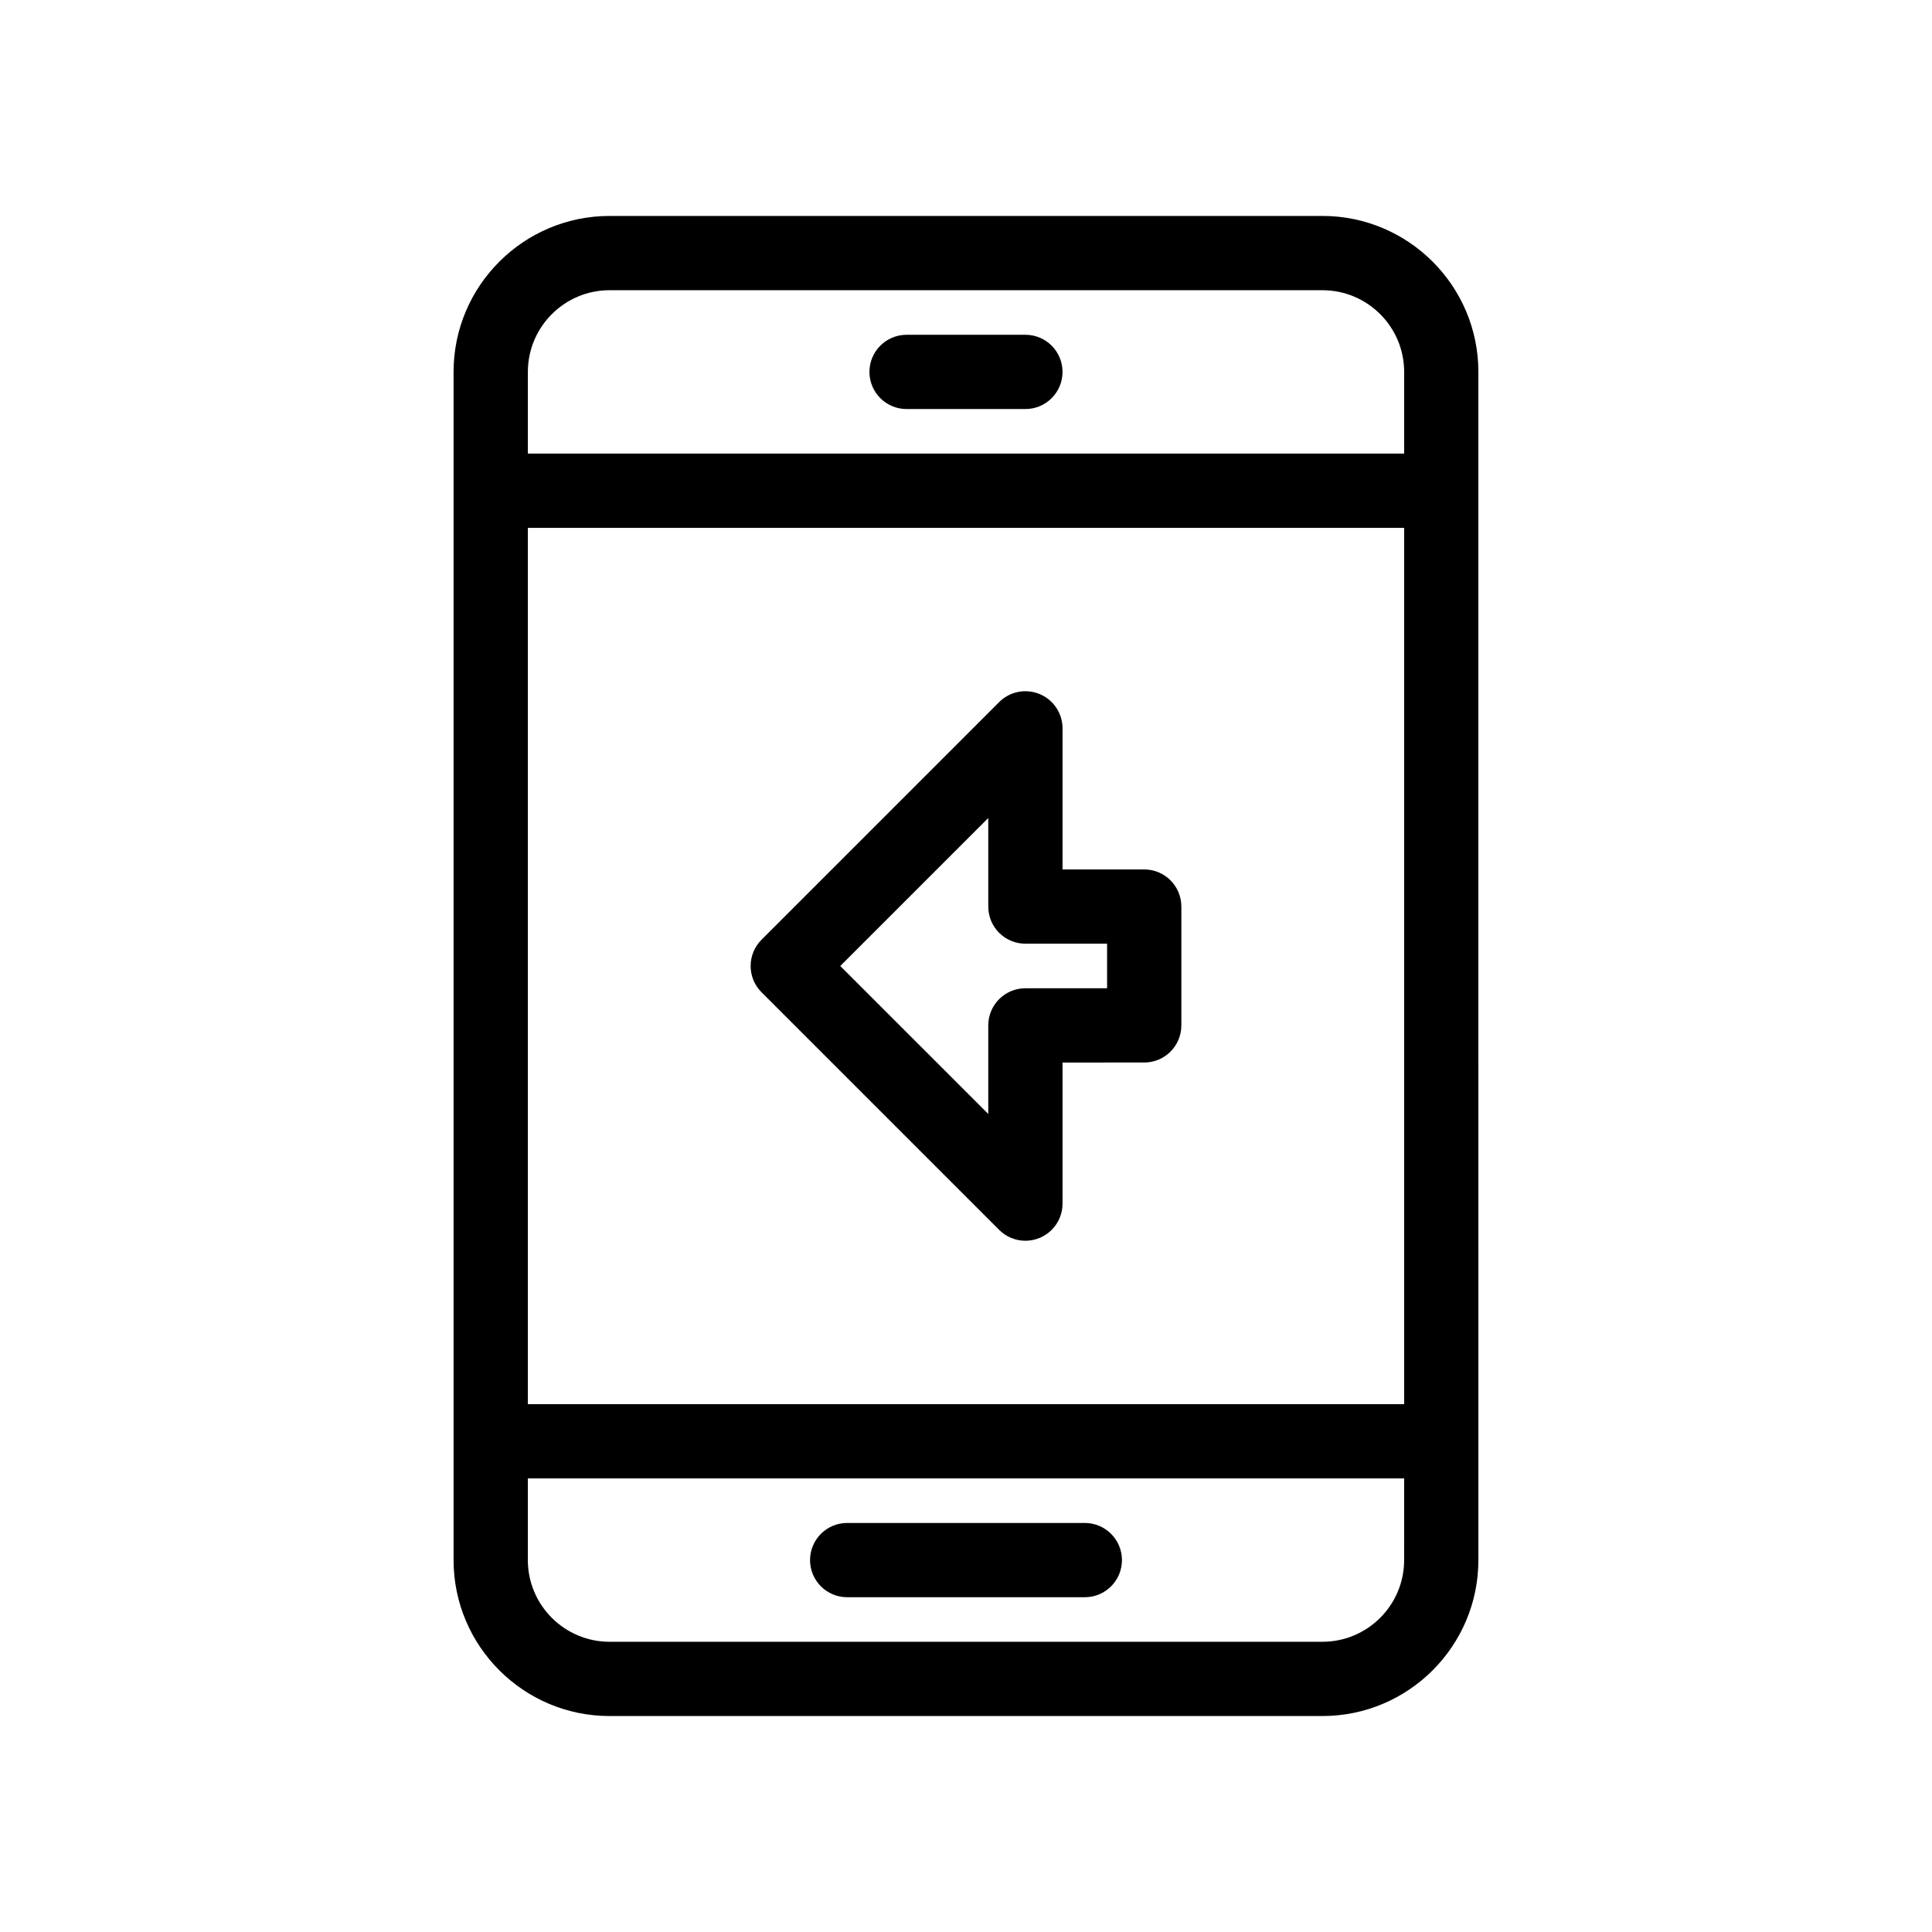
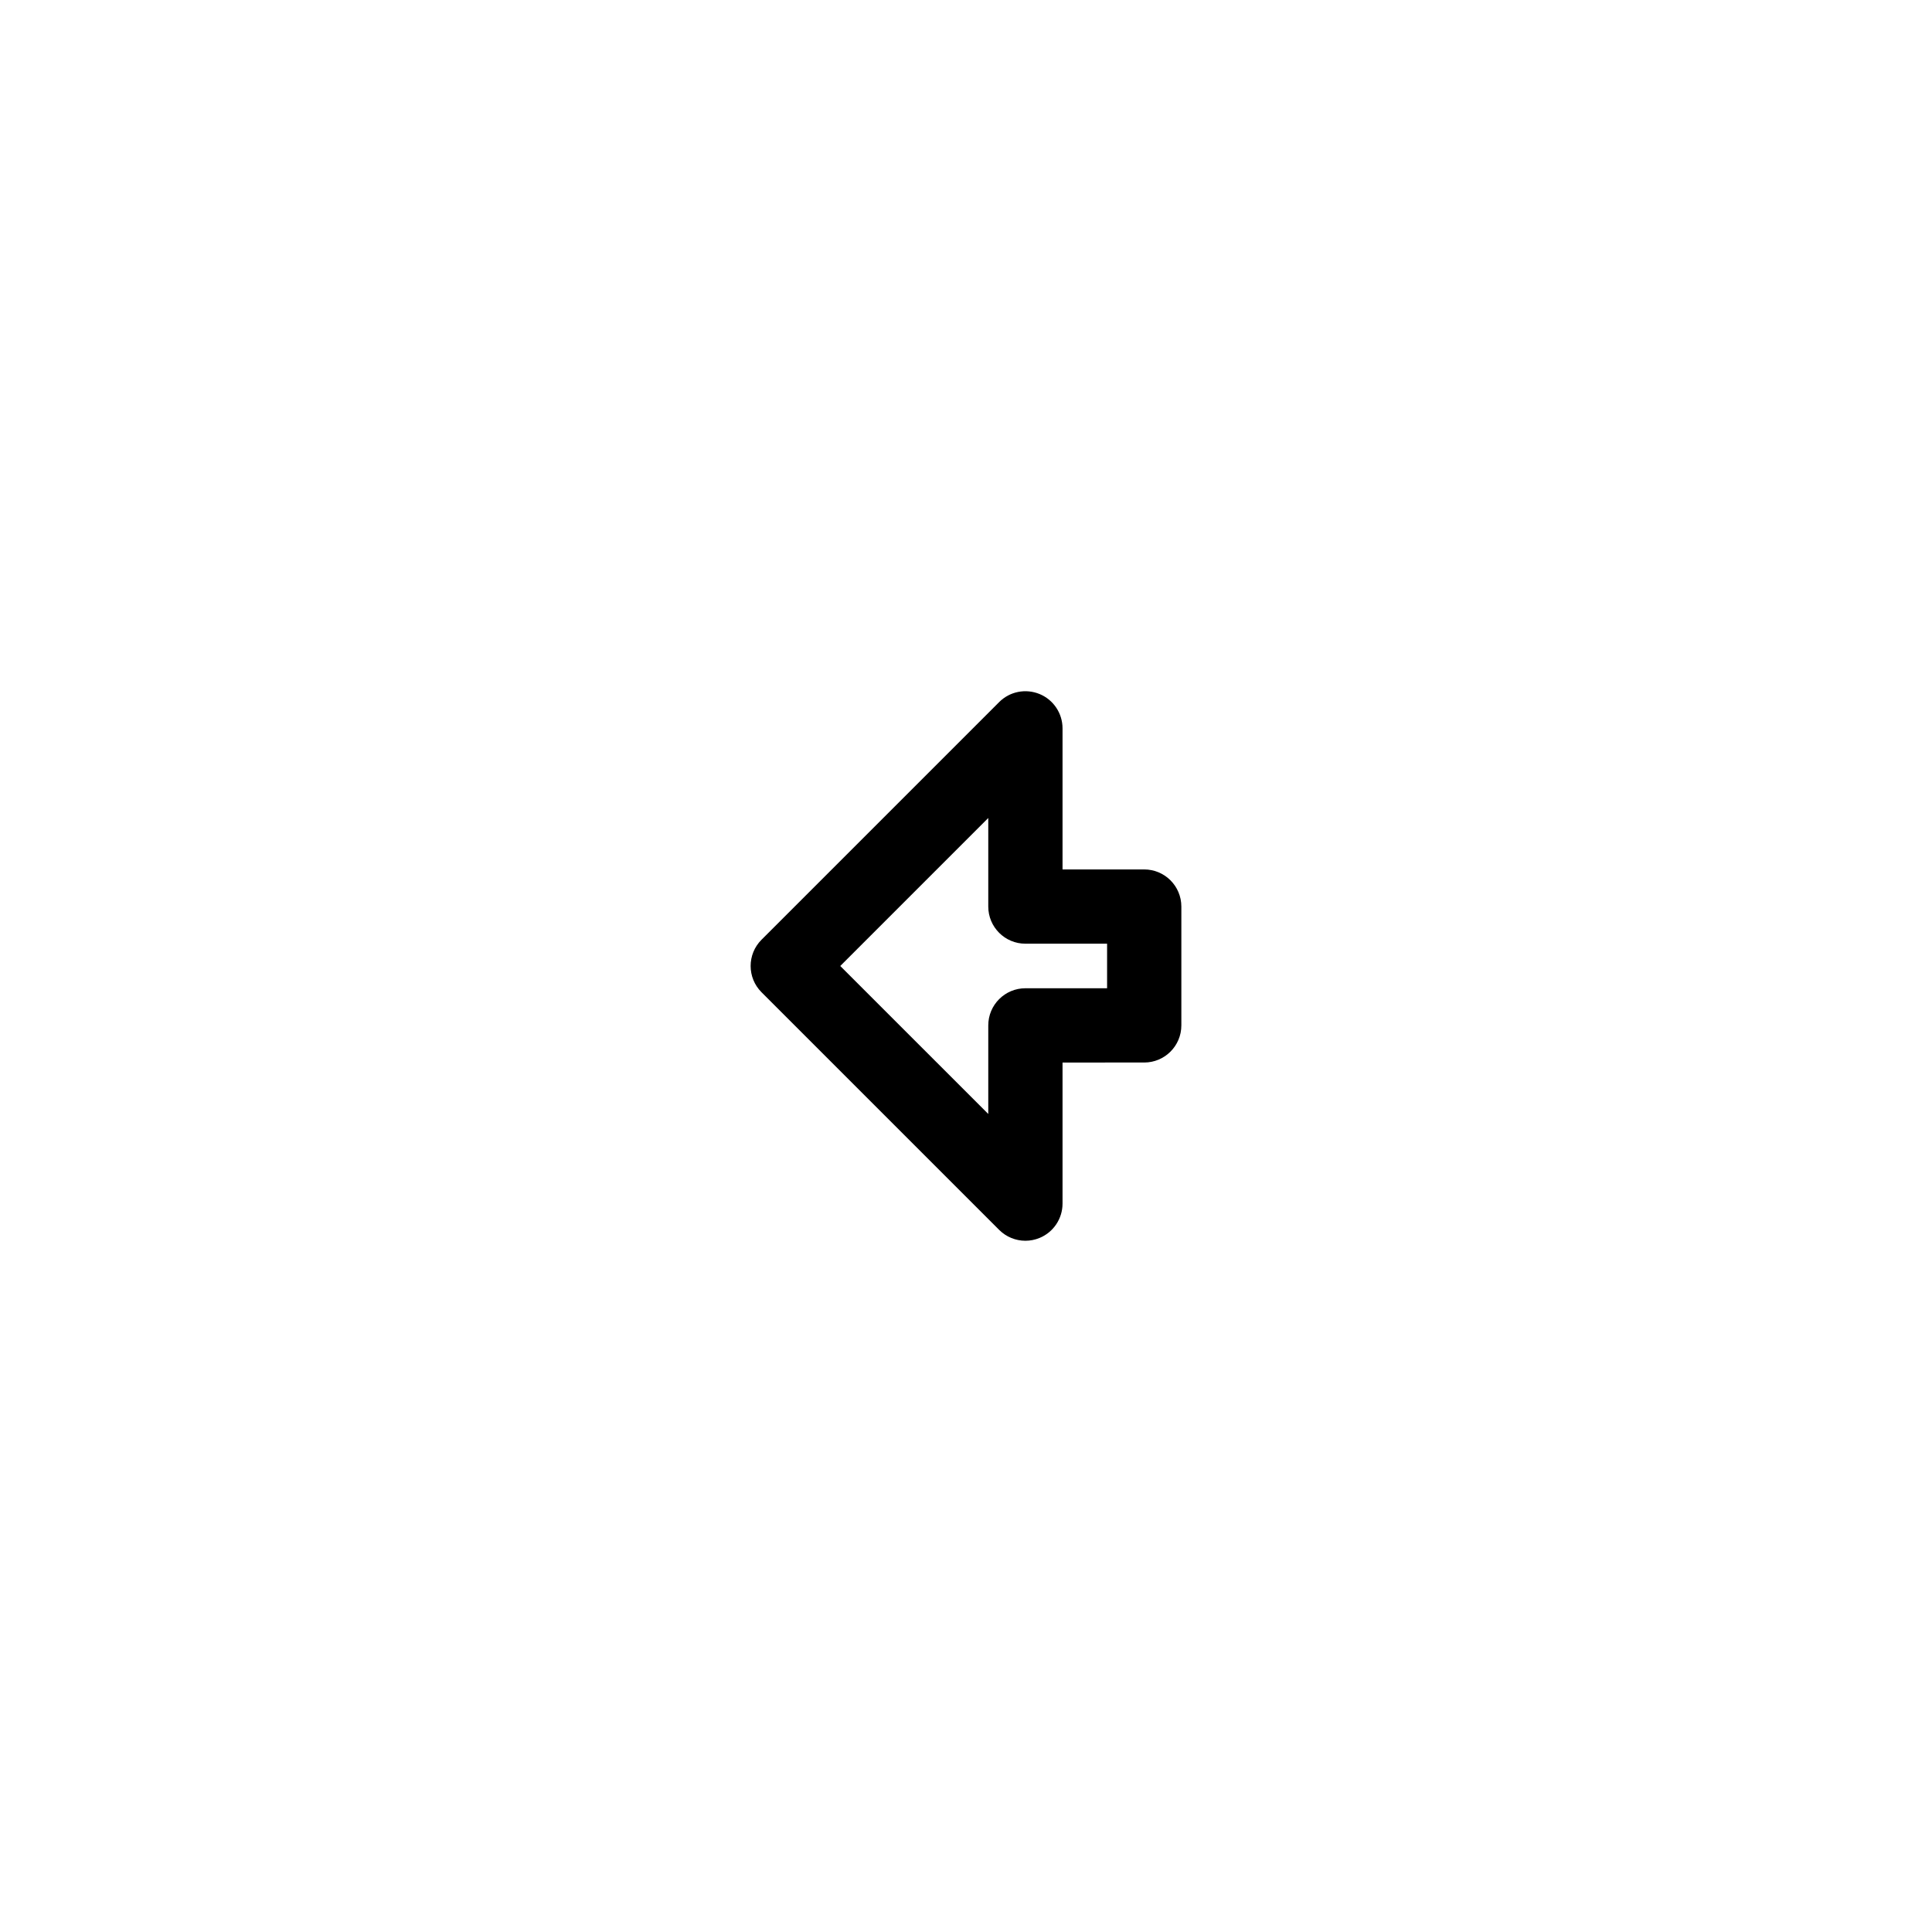
<svg xmlns="http://www.w3.org/2000/svg" fill="#000000" width="800px" height="800px" version="1.1" viewBox="144 144 512 512">
  <g>
    <path d="m447.23 374.41h-21.648v-37.391c0-3.977-2.398-7.57-6.074-9.09-3.691-1.516-7.91-0.688-10.723 2.133l-62.977 62.977c-3.844 3.844-3.844 10.07 0 13.914l62.977 62.977c1.883 1.883 4.398 2.883 6.957 2.883 1.27 0 2.543-0.246 3.766-0.75 3.676-1.523 6.074-5.113 6.074-9.09v-37.391l21.648-0.004c5.434 0 9.84-4.406 9.84-9.84v-31.488c0-5.434-4.406-9.84-9.84-9.84zm-9.84 31.488h-21.648c-5.434 0-9.84 4.406-9.84 9.84v23.477l-39.223-39.219 39.223-39.223v23.477c0 5.434 4.406 9.84 9.84 9.84h21.648z" />
-     <path d="m494.46 201.23h-188.93c-22.785 0-41.328 18.539-41.328 41.328v314.88c0 22.789 18.543 41.328 41.328 41.328h188.93c22.785 0 41.328-18.539 41.328-41.328v-31.488l-0.004-251.91v-31.488c0-22.789-18.539-41.328-41.328-41.328zm-210.57 82.656h232.23v232.23h-232.23zm0-41.328c0-11.938 9.711-21.648 21.648-21.648h188.93c11.938 0 21.648 9.711 21.648 21.648v21.648h-232.23zm232.22 314.88c0 11.938-9.711 21.648-21.648 21.648h-188.93c-11.938 0-21.648-9.711-21.648-21.648v-21.648h232.23z" />
-     <path d="m415.74 232.72h-31.488c-5.434 0-9.84 4.406-9.84 9.84s4.406 9.84 9.84 9.84h31.488c5.434 0 9.84-4.406 9.84-9.84 0-5.438-4.406-9.84-9.84-9.84z" />
-     <path d="m368.51 567.28h62.977c5.434 0 9.84-4.406 9.84-9.84s-4.406-9.84-9.84-9.84h-62.977c-5.434 0-9.84 4.406-9.84 9.84 0 5.438 4.402 9.84 9.84 9.84z" />
  </g>
</svg>